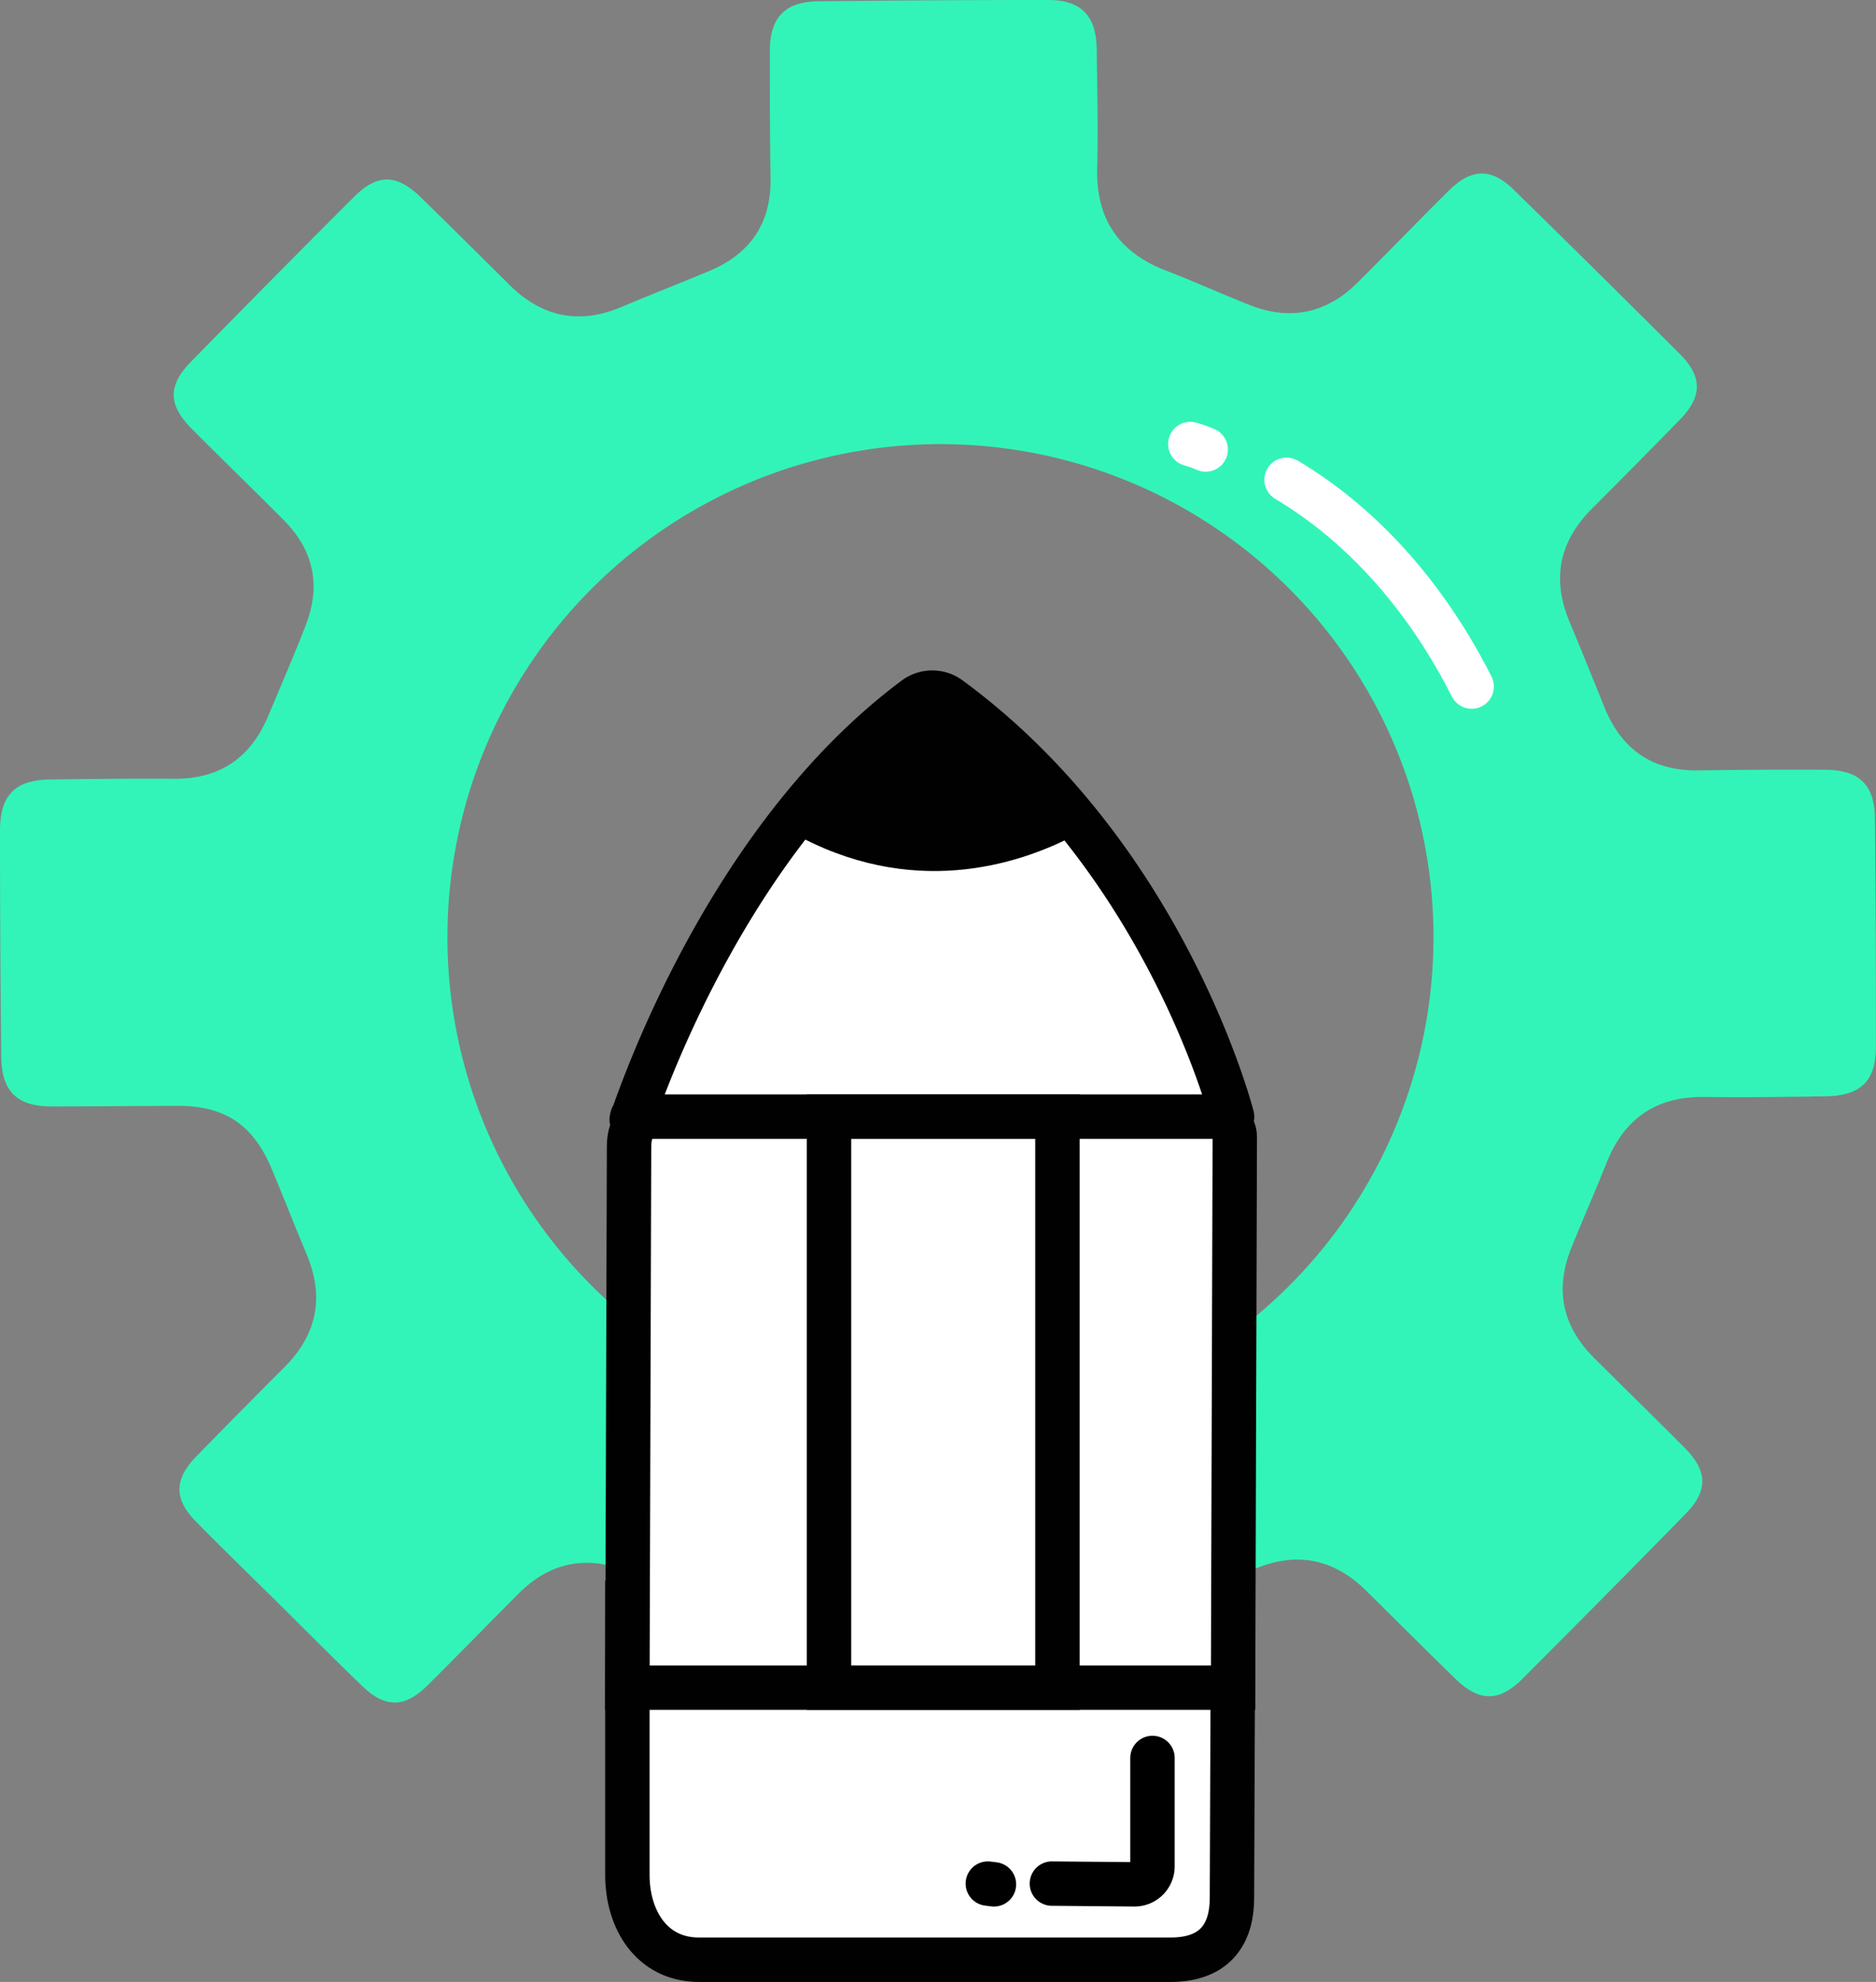
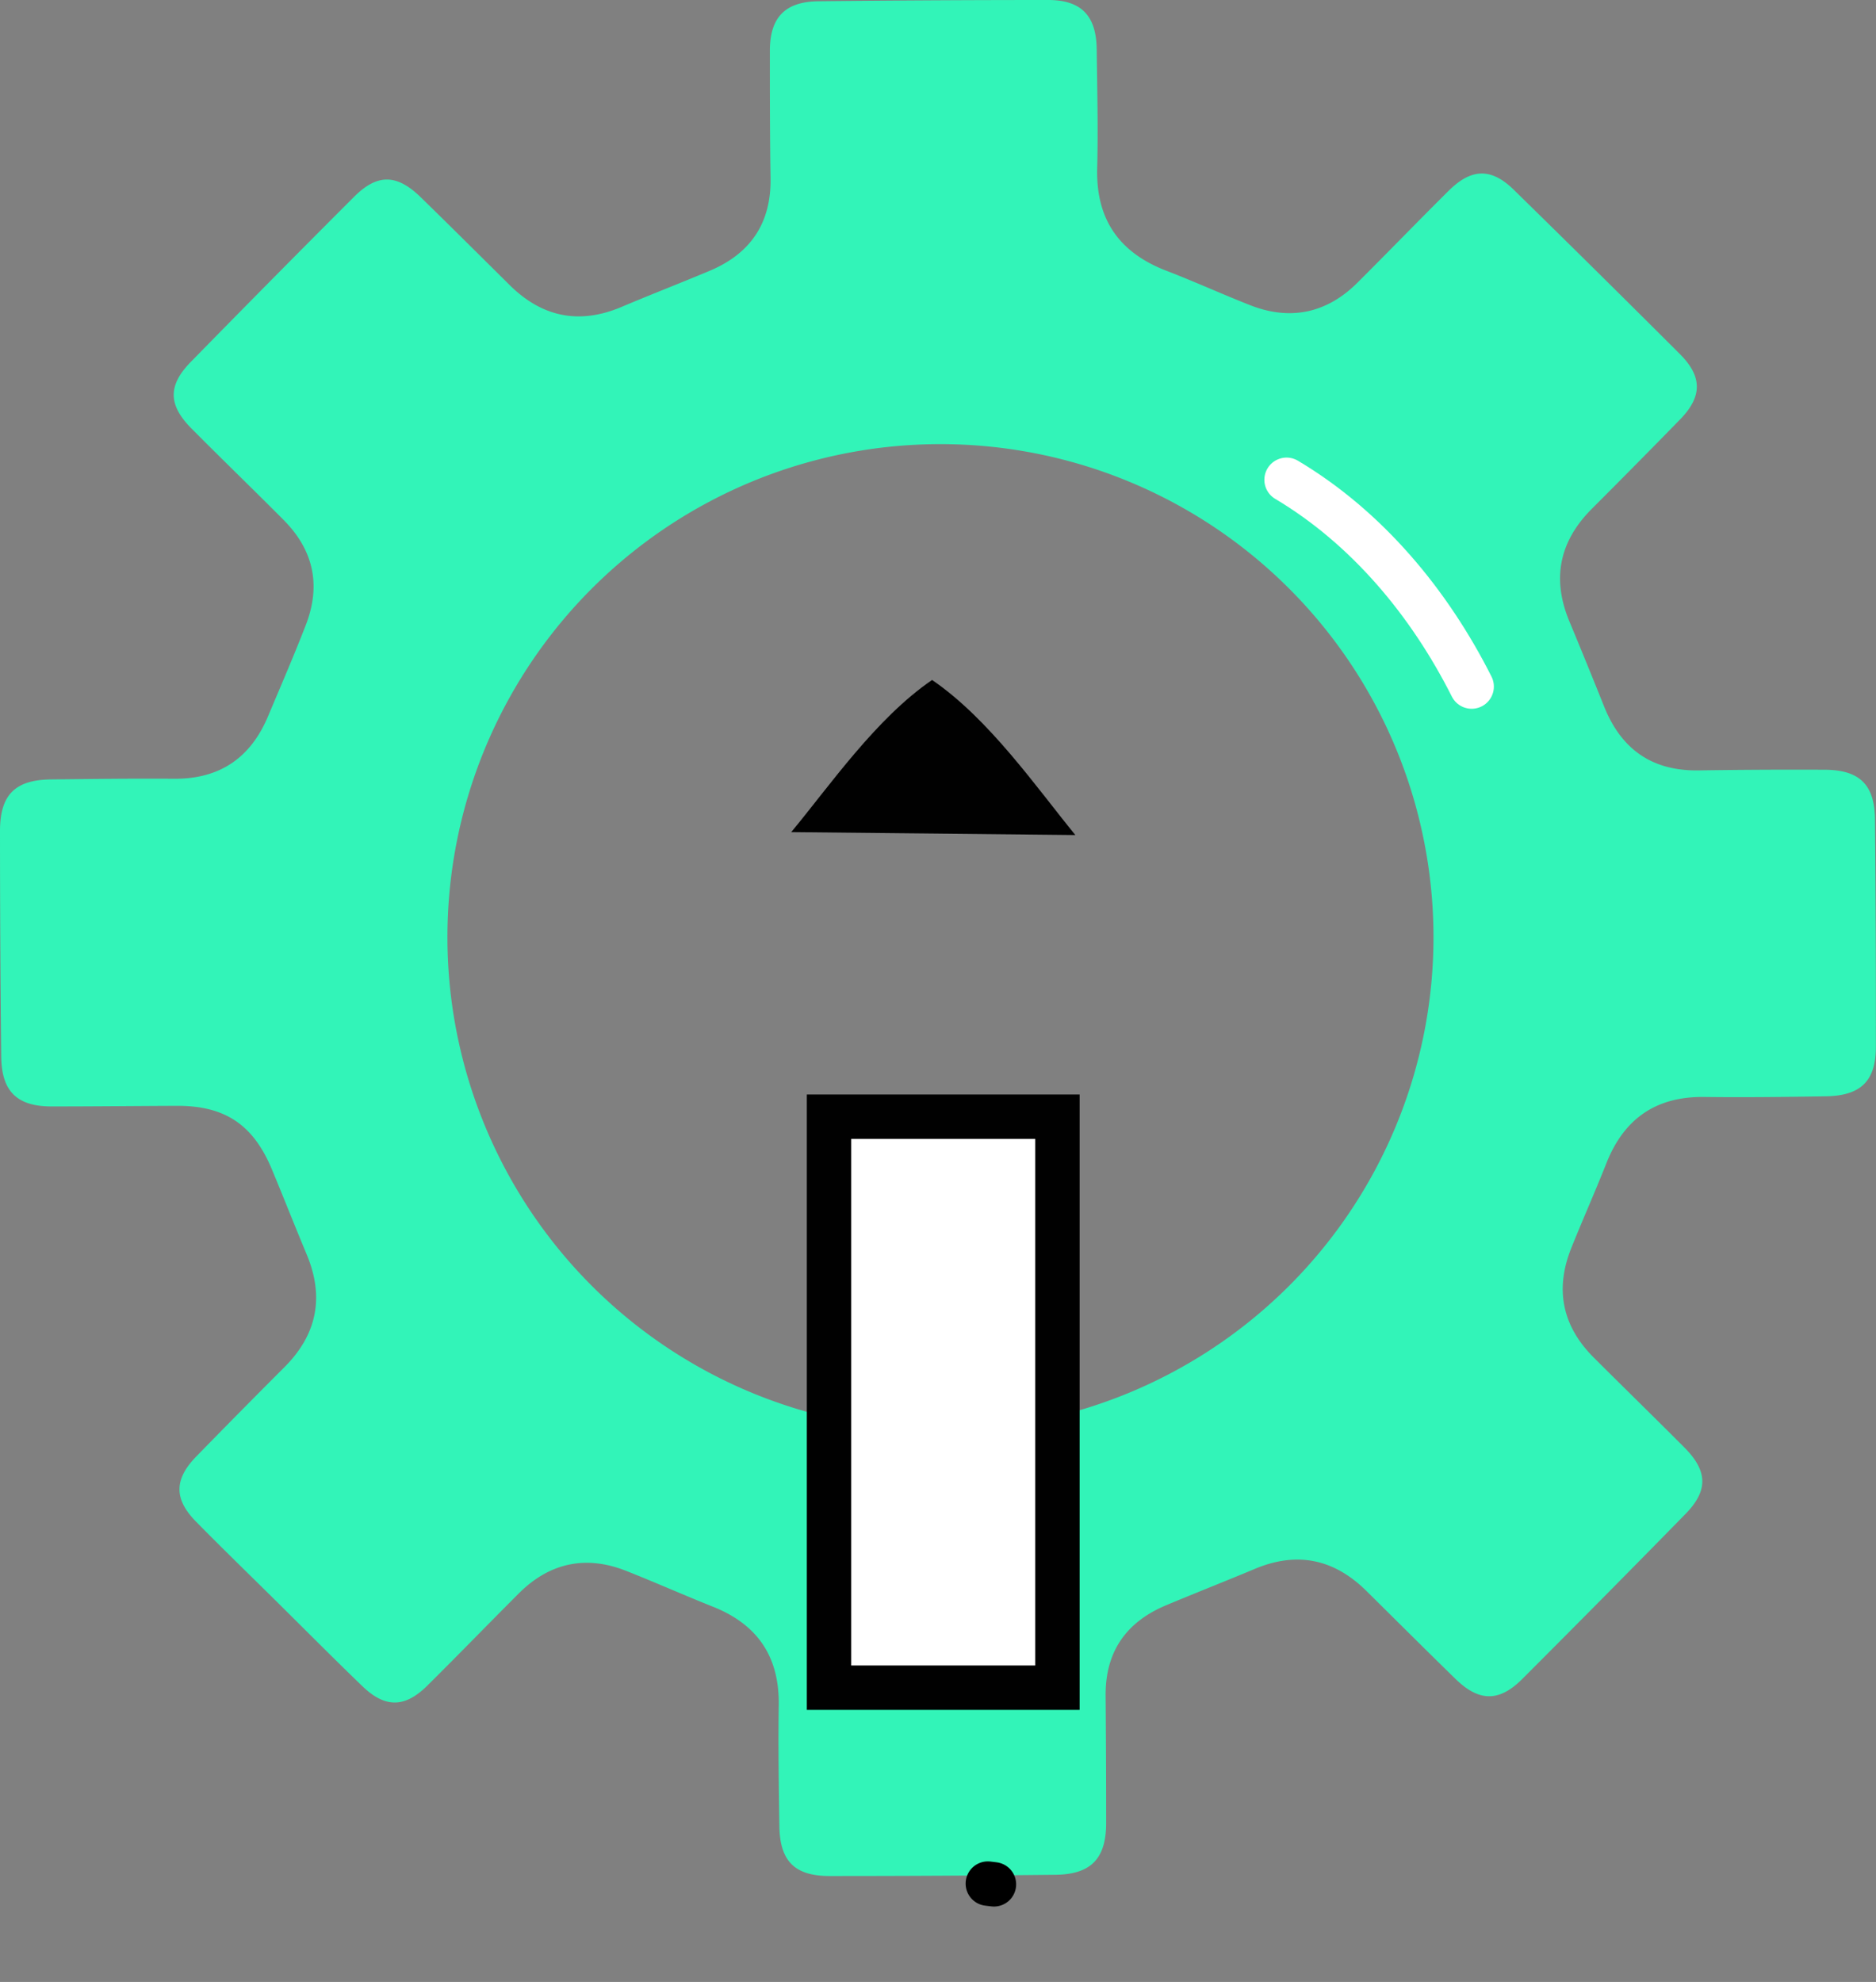
<svg xmlns="http://www.w3.org/2000/svg" viewBox="0 0 549.3 580.26">
  <rect x="0" y="0" width="549.3" height="580.26" fill="#808080" stroke="none" />
  <defs>
    <style>.cls-1{fill:#32f4b8;}.cls-2,.cls-4{fill:none;}.cls-2{stroke:#fff;}.cls-2,.cls-4,.cls-5{stroke-linecap:round;stroke-linejoin:round;}.cls-2,.cls-3,.cls-4,.cls-5{stroke-width:13px;}.cls-3,.cls-5{fill:#fff;stroke:#010101;}.cls-3{stroke-miterlimit:10;}.cls-4{stroke:#000;}.cls-6{fill:#010101;}</style>
  </defs>
  <g id="Layer_2" data-name="Layer 2">
    <g id="Layer_1-2" data-name="Layer 1">
      <path class="cls-1" d="M549,239.85c-.11-10.17-4.54-14.45-14.78-14.49-12.23-.05-24.47,0-36.7.19-13.74.26-22.79-6.13-27.83-18.71q-5-12.5-10.17-24.92c-5.21-12.52-2.93-23.46,6.62-33q13-13,25.8-26.12c6.5-6.67,6.56-12.49,0-19.08q-24.23-24.21-48.71-48.17c-6.61-6.47-12.43-6.29-19.08.33-9,8.92-17.76,18-26.72,26.92S377.74,94,365.89,89.29c-8.16-3.21-16.14-6.86-24.32-10-13.82-5.3-20.68-15-20.31-30,.3-11.61,0-23.24-.14-34.87C321,4.62,316.61,0,306.93,0q-33.66,0-67.3.37c-9.75.11-14.19,4.74-14.21,14.44,0,12.44,0,24.88.2,37.32.22,13.18-5.86,22.13-17.86,27.17-8.64,3.63-17.38,7-26,10.66-12.31,5.12-23.1,2.83-32.51-6.48-8.69-8.61-17.36-17.25-26.12-25.79-7-6.79-12.69-6.87-19.52,0q-24,24-47.76,48.29c-6.76,6.9-6.61,12.63.26,19.52,8.93,9,18,17.74,26.92,26.72s11,19.31,6.45,30.93c-3.46,8.93-7.28,17.73-11,26.57C73.36,221.9,64.31,228.12,50.92,228c-12-.08-24.06.06-36.09.2C4.39,228.34,0,232.74,0,243.31q0,33,.36,66.07C.47,319.55,5,323.93,15.07,323.94c12.24,0,24.47-.13,36.71-.18,14.07-.05,22.36,5.48,27.84,18.62,3.45,8.28,6.73,16.63,10.19,24.91,5.22,12.5,3,23.46-6.54,33q-13,13-25.79,26.12c-6.53,6.7-6.58,12.48-.09,19.08,8,8.14,16.22,16.09,24.33,24.12s16.16,16.14,24.38,24.06c6.7,6.46,12.47,6.36,19.08-.22,9-8.92,17.79-18,26.72-26.93s19.54-11.3,31.41-6.62c8.53,3.37,16.91,7.11,25.43,10.5,13.08,5.2,19.48,14.64,19.28,28.79-.17,11.83,0,23.66.18,35.49.16,10.22,4.5,14.57,14.7,14.57q33,0,66.07-.36c10.41-.1,14.88-4.65,14.92-15.07,0-12.43-.06-24.87-.16-37.31-.11-12.94,6-21.65,17.81-26.57,8.65-3.62,17.38-7.05,26-10.66,12.32-5.13,23.1-2.82,32.52,6.48,8.7,8.6,17.36,17.25,26.12,25.79,6.89,6.72,12.78,6.79,19.56,0q24-24,47.76-48.28c6.73-6.87,6.55-12.61-.34-19.52-8.78-8.81-17.69-17.49-26.49-26.28-9.2-9.18-11.45-19.9-6.62-32,3.33-8.33,7-16.53,10.29-24.87,5.16-13.06,14.51-19.61,28.69-19.44,11.82.15,23.65,0,35.48-.19,10.32-.15,14.75-4.42,14.75-14.51Q549.3,273.19,549,239.85ZM275.38,418.75A144.36,144.36,0,1,1,419.73,274.39,144.36,144.36,0,0,1,275.38,418.75Z" />
      <path class="cls-2" d="M376.71,140.47c23.53,14,41.83,36,54.2,60.54" />
-       <path class="cls-2" d="M348.53,130a33.43,33.43,0,0,1,4.51,1.6" />
-       <path class="cls-3" d="M342.76,573.76H204.64c-13.77,0-20.94-11.7-20.94-24.81V469.3l177.35.65-.33,85.77C360.72,565.31,356.54,573.76,342.76,573.76Z" />
-       <path class="cls-3" d="M361.05,494.11H183.7l.49-158.47c0-6.24,3.26-9,7.27-9H354.27c4,0,7.29,2.78,7.28,6.21Z" />
-       <path class="cls-4" d="M308,551.47l24.2.22a5.26,5.26,0,0,0,5.25-5.25V514.69" />
      <line class="cls-4" x1="289.24" y1="551.47" x2="291.03" y2="551.69" />
-       <path class="cls-5" d="M278,204.44a8.49,8.49,0,0,0-10.06,0c-61.14,45.5-85.42,132.89-82.78,122.49h175.6S341.47,251,278,204.44Z" />
-       <path class="cls-6" d="M314.87,244.48c-11.35-13.88-25.2-33.95-41.95-45.4-16.41,11.21-30,31-41.24,44.54C266.73,263.34,298,253.31,314.87,244.48Z" />
+       <path class="cls-6" d="M314.87,244.48c-11.35-13.88-25.2-33.95-41.95-45.4-16.41,11.21-30,31-41.24,44.54Z" />
      <rect class="cls-3" x="242.74" y="326.94" width="66.88" height="167.17" />
    </g>
  </g>
</svg>